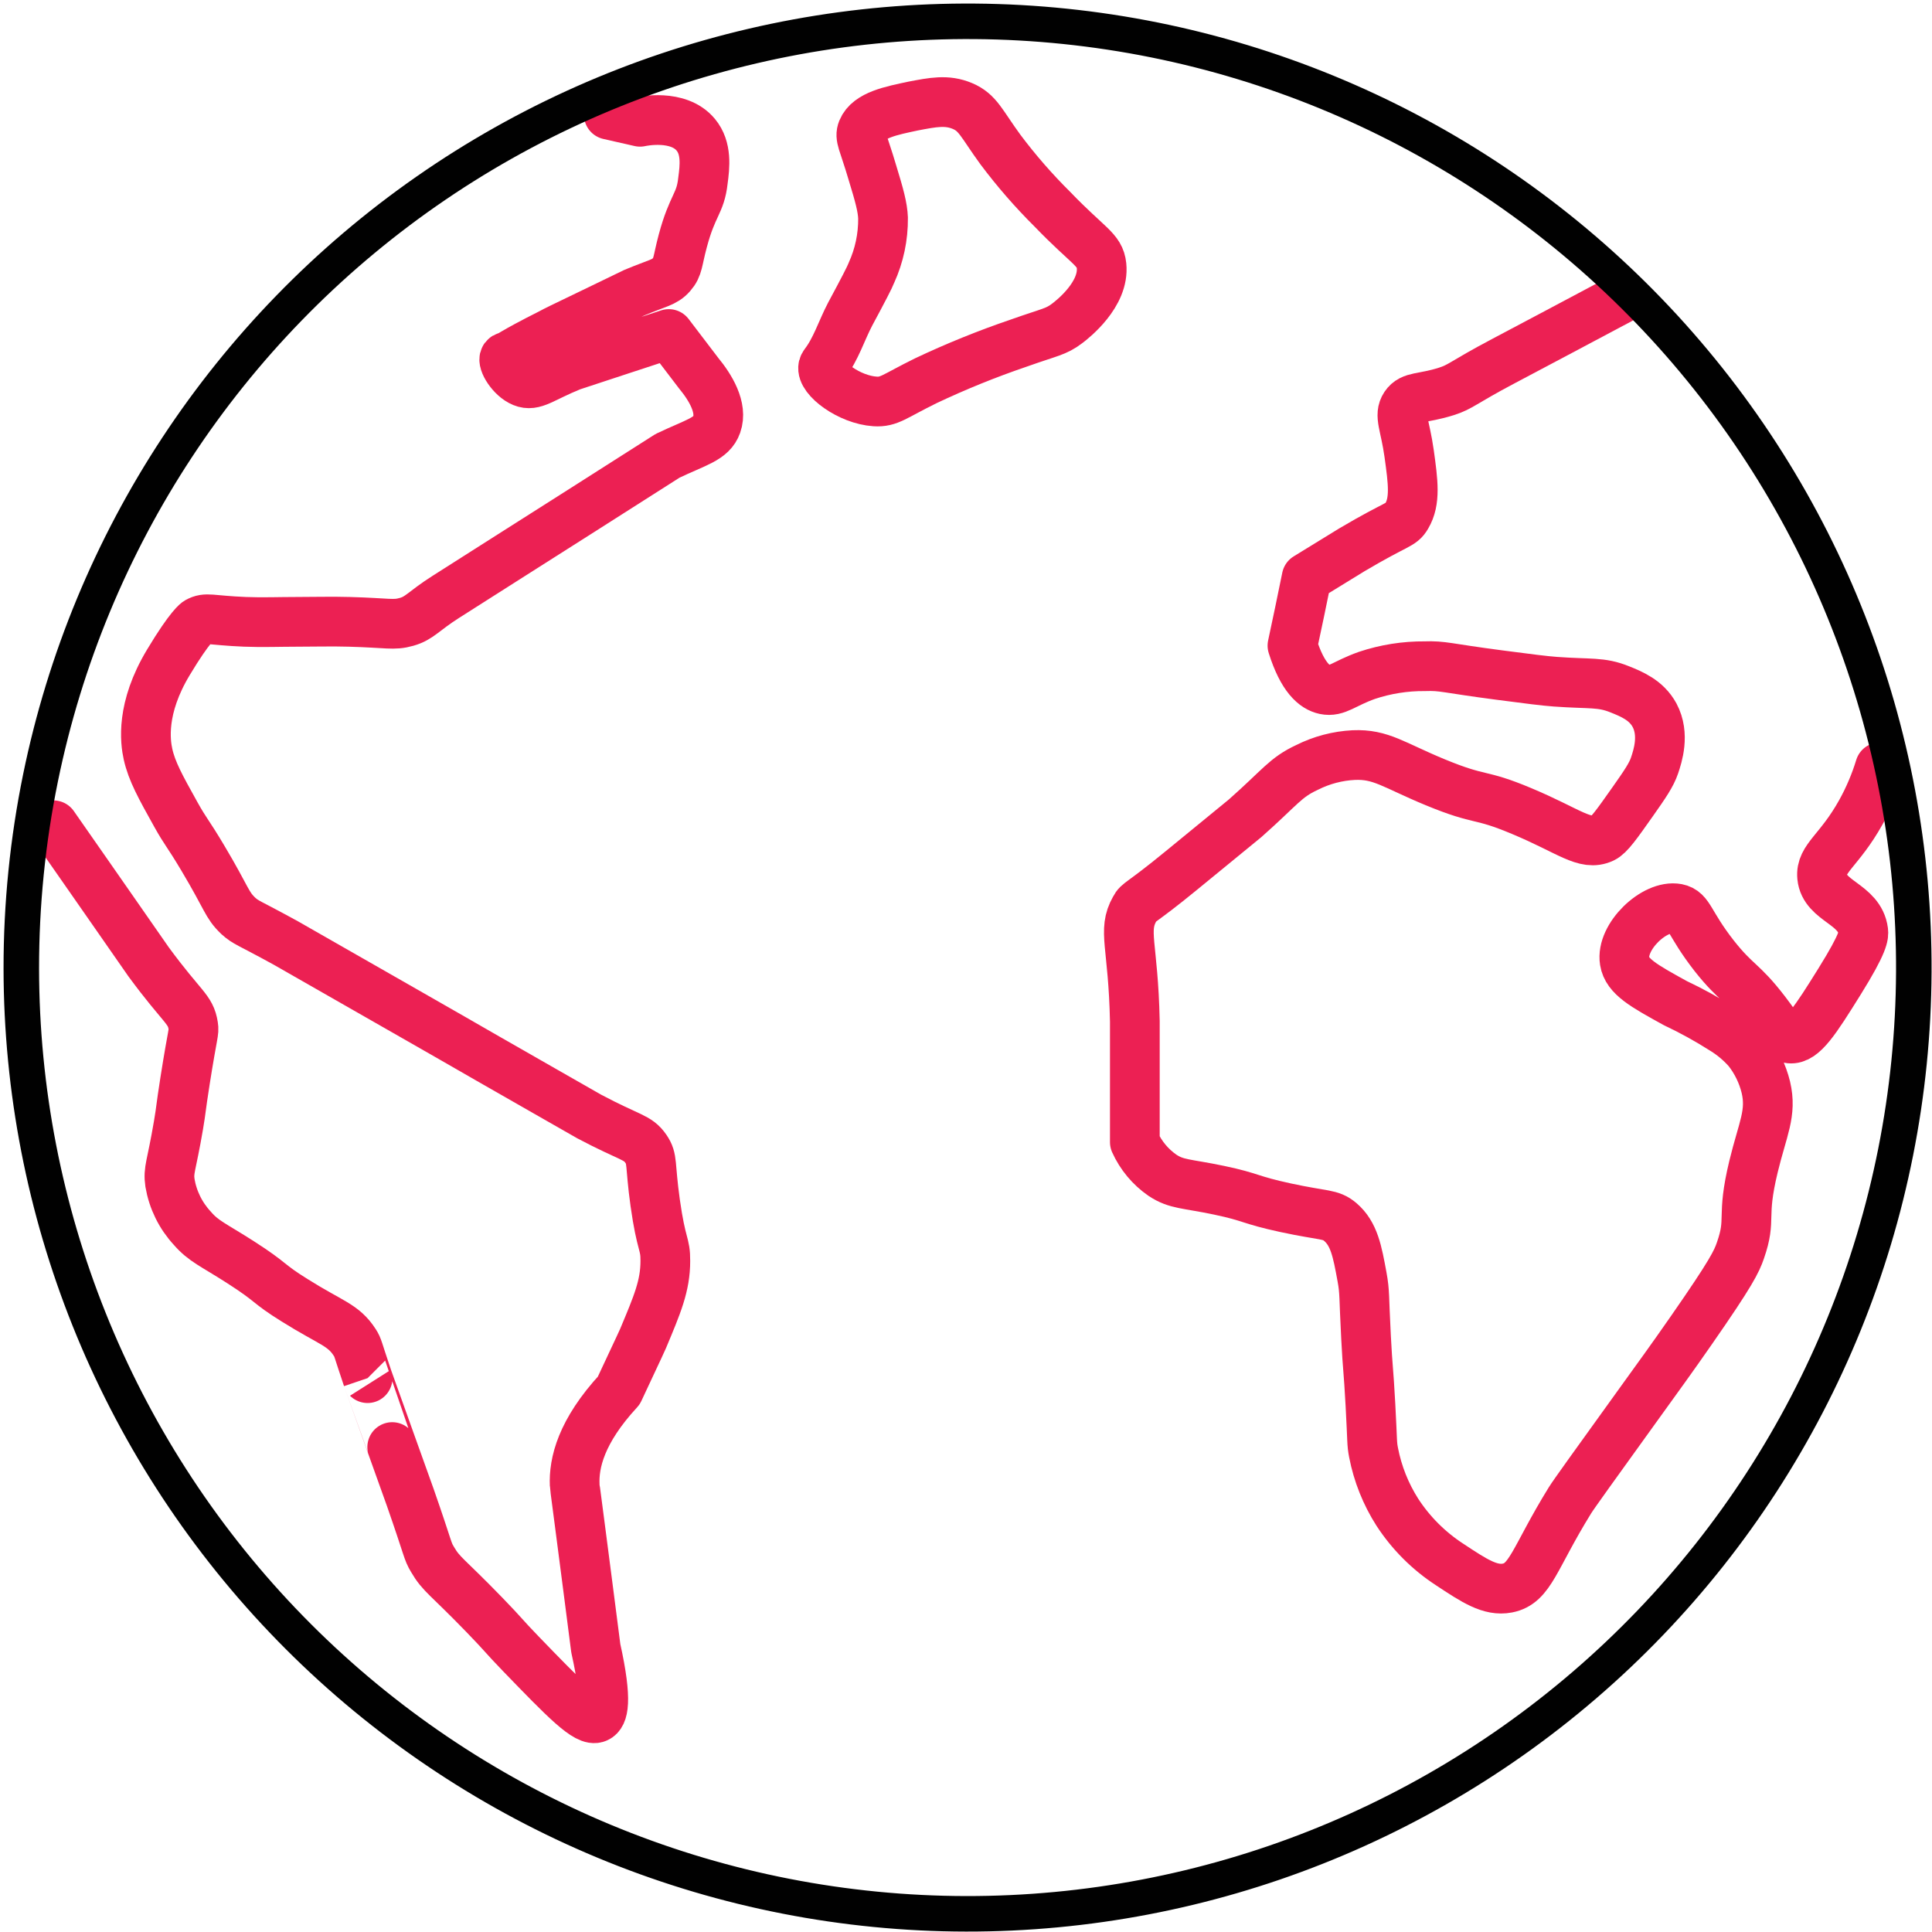
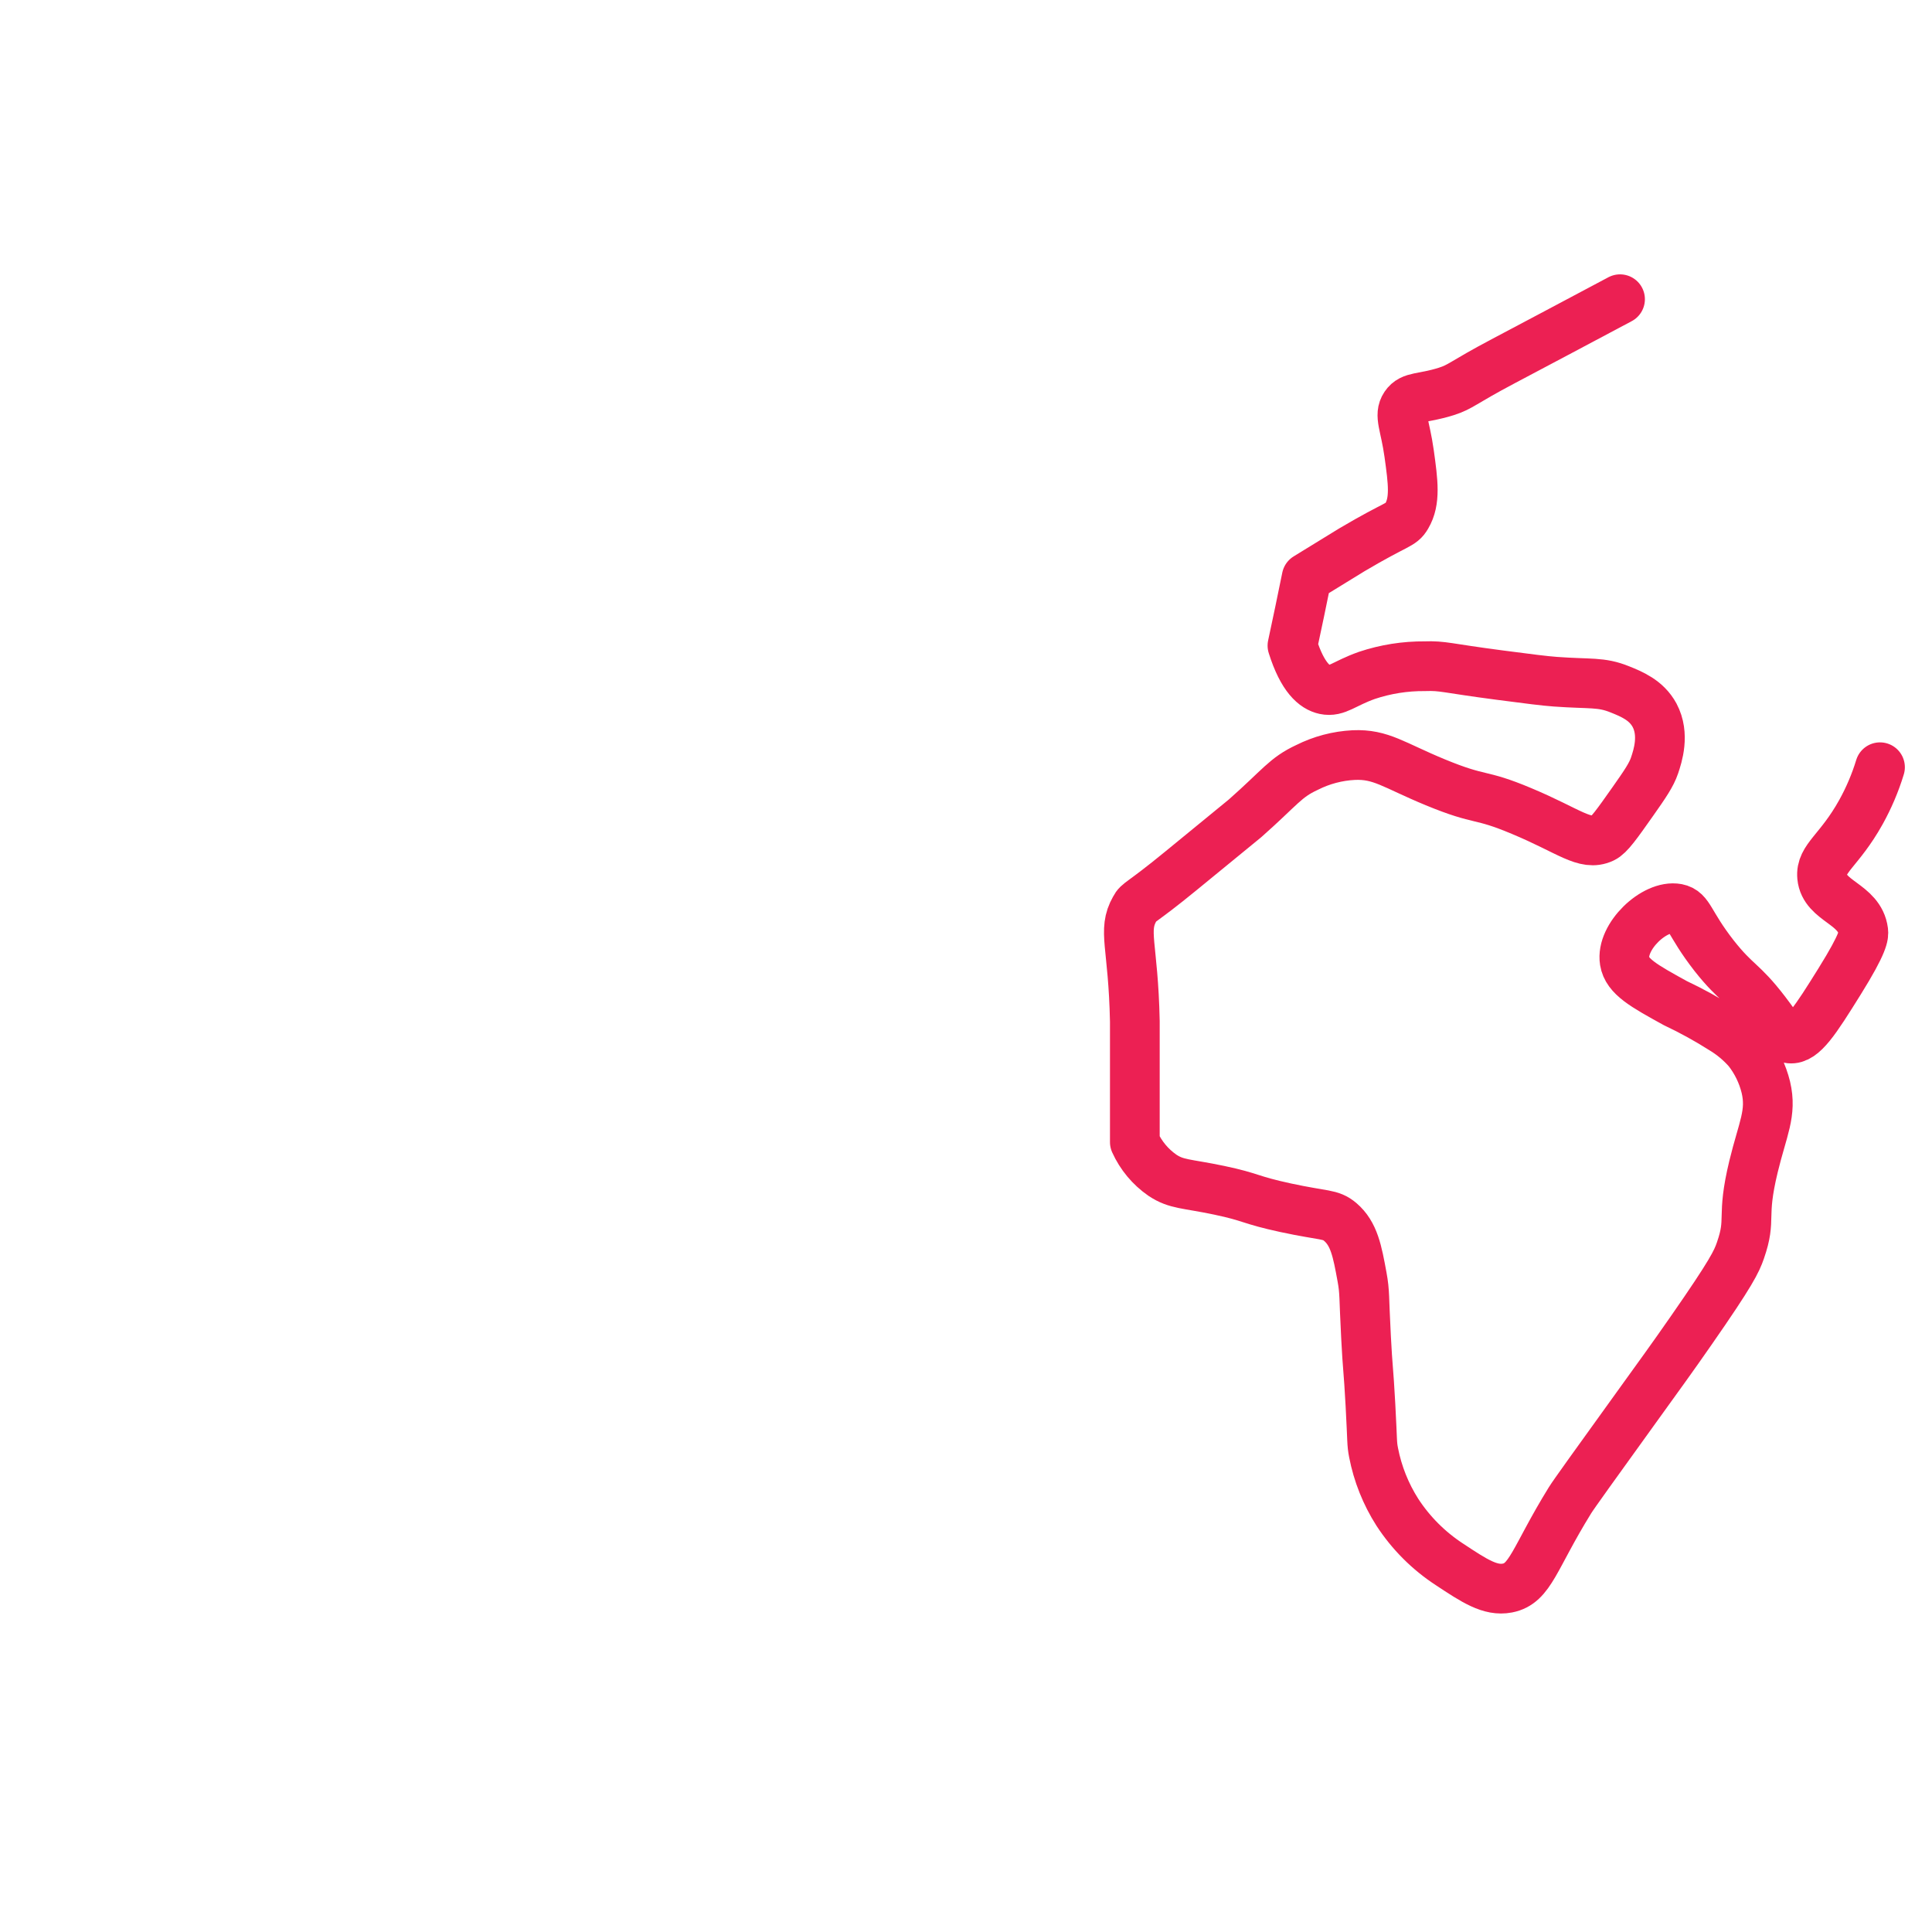
<svg xmlns="http://www.w3.org/2000/svg" width="272" height="272" viewBox="0 0 272 272" fill="none">
-   <path d="M85.71 16.146L90.11 17.146C90.43 17.076 95.5 15.996 97.96 18.976C99.52 20.866 99.24 23.406 98.96 25.466C98.6 28.716 97.49 28.816 96.13 33.906C95.35 36.816 95.5 37.566 94.53 38.676C93.56 39.786 92.64 39.806 89.28 41.216L83.62 43.956C78.51 46.426 78.67 46.326 77.49 46.956C71.73 49.856 71.88 50.116 71.3 50.226C71.253 50.232 71.207 50.248 71.166 50.272C71.125 50.296 71.089 50.328 71.06 50.366C70.67 50.896 71.99 53.136 73.59 53.786C75.19 54.436 76.27 53.236 80.46 51.526L87.39 49.246L94.16 47.026L98.36 52.536C100.01 54.536 101.75 57.386 100.9 59.776C100.18 61.826 98 62.256 93.98 64.176L81.23 72.296L71.61 78.406L62.79 84.016C59.54 86.086 59.11 87.016 57.25 87.546C55.39 88.076 54.69 87.696 49.15 87.546C46.71 87.476 44.27 87.546 41.82 87.546C39.37 87.546 36.94 87.646 34.5 87.546C29.57 87.346 29.08 86.846 27.81 87.546C27.81 87.546 26.81 88.086 23.71 93.246C19.8 99.736 20.45 104.426 20.84 106.186C21.38 108.606 22.6 110.796 24.75 114.656C26.2 117.256 26.32 117.056 28.55 120.796C32.06 126.686 31.87 127.336 33.55 128.946C34.66 129.946 34.84 129.796 40.23 132.756L48 137.196L56.91 142.286L63.64 146.136L68.86 149.136L76.8 153.676L82.93 157.176C88.77 160.276 89.77 160.046 90.93 161.736C91.93 163.186 91.47 163.806 92.24 169.326C93.11 175.516 93.69 174.966 93.67 177.526C93.67 181.026 92.54 183.656 90.53 188.456C90.53 188.456 90.23 189.156 87.12 195.766C81.79 201.536 80.77 205.986 80.91 209.076C80.91 209.206 80.91 209.146 81.65 214.816L82.8 223.676L83.88 232.056C85.59 239.736 84.88 241.456 84.05 241.826C82.66 242.486 79.55 239.266 73.32 232.826C70.7 230.116 71.08 230.326 68.16 227.316C62.86 221.846 62.16 221.726 60.89 219.546C60.13 218.276 60.4 218.376 57.75 210.786L55.22 203.726C52.9 197.253 51.743 194.019 51.75 194.026C50.31 189.776 50.43 189.766 49.96 189.026C48.33 186.486 46.65 186.306 41.52 183.086C37.52 180.606 38.47 180.656 33.87 177.706C29.95 175.196 28.67 174.766 27.07 172.916C25.426 171.139 24.335 168.923 23.93 166.536C23.66 164.666 24.13 164.296 25.13 158.406C25.56 155.836 25.39 156.406 26.05 152.186C27.15 145.186 27.35 145.386 27.2 144.416C26.83 142.026 25.74 141.966 20.92 135.416L16.2 128.636L12.27 122.996L7.52 116.186" stroke="#EC2053" stroke-width="7" stroke-linecap="round" stroke-linejoin="round" />
-   <path d="M121.41 18.296C120.98 19.376 121.53 19.916 122.82 24.296C123.82 27.556 124.26 29.186 124.32 30.696C124.347 33.351 123.791 35.98 122.69 38.396C122.44 39.056 121.54 40.786 119.69 44.226C118.47 46.556 117.69 49.156 116.1 51.226C116.007 51.348 115.939 51.487 115.9 51.636C115.55 53.286 119.58 56.286 123.19 56.516C125.19 56.646 125.88 55.796 130.36 53.596C134.59 51.595 138.931 49.836 143.36 48.326C147.92 46.706 148.64 46.746 150.25 45.526C151.06 44.916 155.5 41.416 155.08 37.396C154.84 35.096 153.23 34.726 148.18 29.476C145.531 26.849 143.077 24.032 140.84 21.046C138.16 17.376 137.7 15.856 135.5 14.926C133.3 13.996 131.32 14.406 128.58 14.926C125.53 15.576 122.28 16.186 121.41 18.296Z" stroke="#EC2053" stroke-width="7" stroke-linecap="round" stroke-linejoin="round" />
  <path d="M228.08 42.126L219.18 46.856L211.63 50.856C205.79 53.946 205.72 54.436 203.63 55.106C200.22 56.186 198.75 55.736 197.83 57.106C196.91 58.476 197.83 59.836 198.39 63.866C198.95 67.896 199.3 70.536 198.04 72.666C197.27 73.996 196.81 73.566 190.31 77.416L183.96 81.316C183.31 84.506 182.65 87.706 181.96 90.896C183.39 95.436 185.11 96.786 186.51 97.086C188.2 97.446 189.18 96.246 192.44 95.086C195.067 94.209 197.821 93.773 200.59 93.796C203.2 93.706 203.48 94.046 211.14 95.046C215.35 95.596 217.45 95.866 218.98 95.976C223.92 96.336 225.4 95.976 228.06 97.056C229.65 97.696 231.78 98.546 232.94 100.696C234.39 103.416 233.38 106.456 232.94 107.766C232.5 109.076 231.61 110.386 229.89 112.826C227.65 116.006 226.53 117.596 225.66 117.996C223.12 119.166 220.96 116.996 214.23 114.186C208.1 111.606 208.72 112.876 202.07 110.136C196.17 107.696 194.42 106.136 190.58 106.306C188.3 106.422 186.07 107.011 184.03 108.036C180.93 109.476 180.32 110.756 175.28 115.216L166.28 122.586C160.51 127.316 160.28 126.936 159.77 127.926C157.99 131.066 159.55 132.926 159.77 143.796V160.796C160.618 162.672 161.959 164.283 163.65 165.456C165.65 166.786 166.98 166.596 171.65 167.576C176.32 168.556 175.78 168.906 181.01 170.036C186.48 171.216 187.29 170.856 188.69 172.036C190.64 173.706 191.09 176.136 191.76 179.796C192.16 181.986 192.01 182.406 192.32 188.276C192.56 192.936 192.65 192.446 192.94 197.776C193.23 203.106 193.12 203.156 193.38 204.506C193.958 207.492 195.095 210.342 196.73 212.906C198.635 215.831 201.128 218.327 204.05 220.236C207.59 222.576 209.8 224.036 212.22 223.576C215.48 222.946 215.97 219.426 221.02 211.246C221.52 210.426 224.5 206.296 230.45 198.036C233.64 193.606 235.29 191.356 238.09 187.326C243.79 179.136 244.49 177.606 245.03 176.046C246.64 171.406 245.09 171.626 246.87 164.246C248.16 158.906 249.47 156.726 248.61 153.076C248.149 151.182 247.286 149.408 246.08 147.876C245.045 146.697 243.834 145.685 242.49 144.876C240.358 143.522 238.144 142.303 235.86 141.226C231.43 138.786 229.08 137.486 228.73 135.326C228.17 131.876 232.93 127.326 236.12 127.916C237.89 128.266 237.71 129.916 241.33 134.556C244.49 138.556 245.2 138.076 248.55 142.446C250.65 145.186 250.92 146.106 252 146.206C253.82 146.396 255.58 143.646 259 138.156C262.42 132.666 262.39 131.666 262.32 131.086C261.82 127.216 256.86 126.926 256.53 123.446C256.28 120.836 258.95 119.806 261.99 114.346C263.107 112.337 264.009 110.215 264.68 108.016" stroke="#EC2053" stroke-width="7" stroke-linecap="round" stroke-linejoin="round" />
-   <path d="M3 136.376C3.04 170.537 16.201 203.377 39.764 228.111C63.327 252.845 95.491 267.581 129.61 269.276C163.729 270.971 197.195 259.495 223.094 237.218C248.992 214.942 265.343 183.568 268.769 149.579C272.194 115.59 262.432 81.584 241.499 54.588C220.567 27.592 190.063 9.668 156.292 4.521C122.521 -0.626 88.064 7.397 60.039 26.932C32.015 46.466 12.566 76.02 5.71 109.486C3.899 118.334 2.991 127.344 3 136.376V136.376Z" stroke="#010101" stroke-width="5" stroke-miterlimit="10" />
</svg>